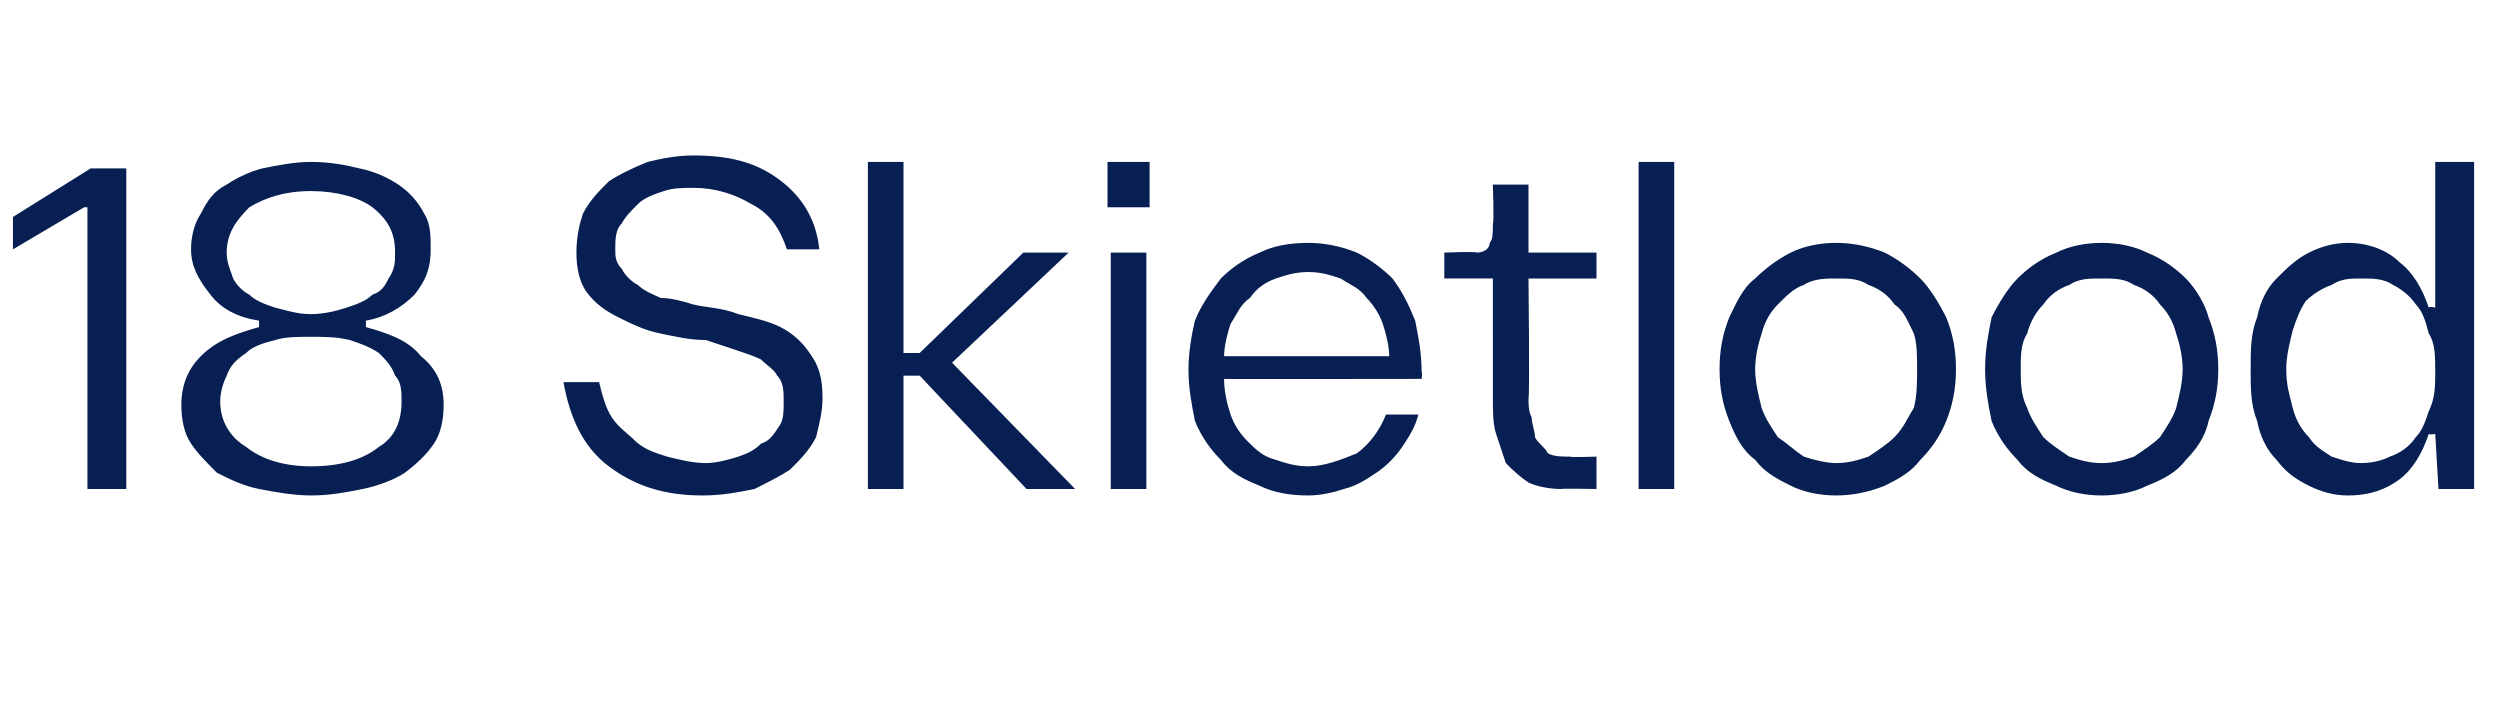
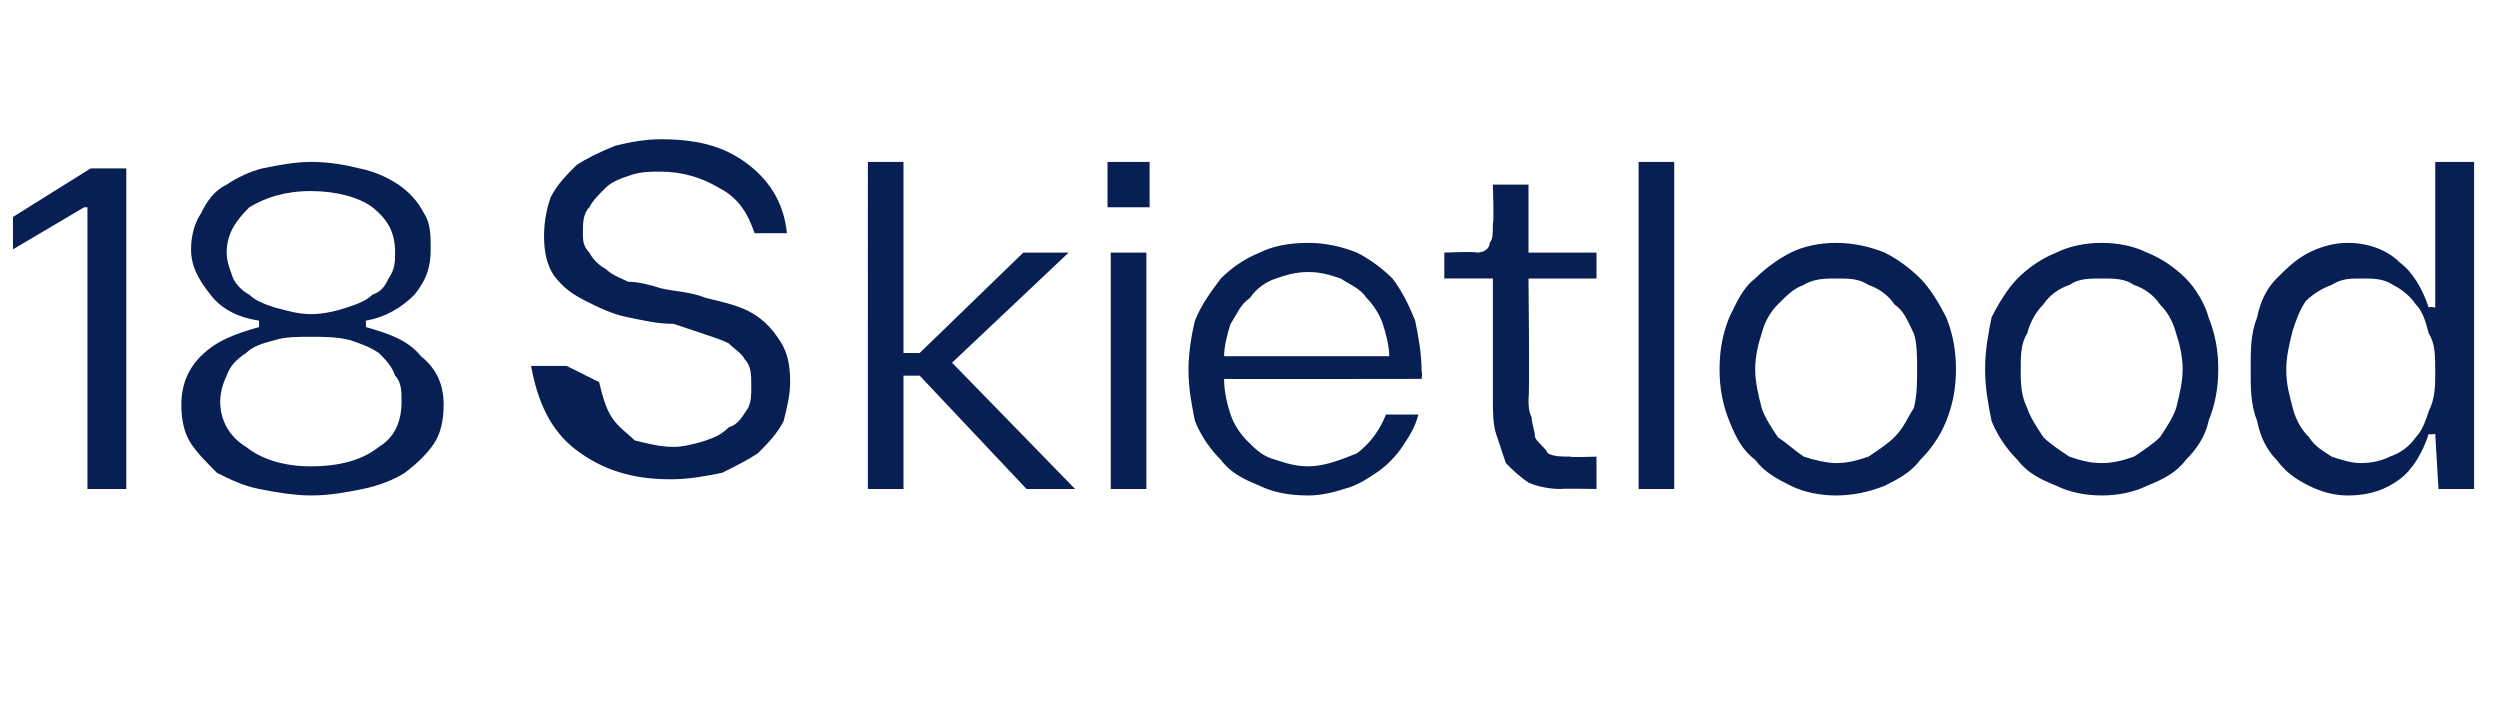
<svg xmlns="http://www.w3.org/2000/svg" version="1.1" width="77.2px" height="22.1px" viewBox="0 -5 77.2 22.1" style="top:-5px">
  <desc>18 Skietlood</desc>
  <defs />
  <g id="Polygon29265">
-     <path d="m2.6 1.4L.4 2.7v-1L2.8.2h1.1v9.9H2.7V1.4h-.1zm7-1.4c.6 0 1.1.1 1.5.2c.5.1.9.3 1.2.5c.3.2.6.5.8.9c.2.3.2.7.2 1.1c0 .5-.1.9-.5 1.4c-.4.4-.9.7-1.5.8v.2c.7.2 1.3.4 1.7.9c.5.4.7.9.7 1.5c0 .5-.1.9-.3 1.2c-.2.3-.5.6-.9.9c-.3.2-.8.4-1.3.5c-.5.1-1 .2-1.6.2c-.5 0-1.1-.1-1.6-.2c-.5-.1-.9-.3-1.3-.5c-.3-.3-.6-.6-.8-.9c-.2-.3-.3-.7-.3-1.2c0-.6.2-1.1.6-1.5c.5-.5 1.1-.7 1.8-.9v-.2c-.7-.1-1.2-.4-1.5-.8c-.4-.5-.6-.9-.6-1.4c0-.4.1-.8.3-1.1c.2-.4.4-.7.8-.9c.3-.2.7-.4 1.1-.5c.5-.1 1-.2 1.5-.2zm0 4.7c.4 0 .8-.1 1.1-.2c.3-.1.6-.2.8-.4c.3-.1.4-.3.5-.5c.2-.3.2-.5.2-.8c0-.6-.2-1-.7-1.4c-.4-.3-1.1-.5-1.9-.5c-.8 0-1.4.2-1.9.5c-.4.4-.7.8-.7 1.4c0 .3.1.5.2.8c.1.2.3.4.5.5c.2.2.5.3.8.4c.4.1.7.2 1.1.2zm0 4.7c.9 0 1.6-.2 2.1-.6c.5-.3.7-.8.7-1.4c0-.3 0-.6-.2-.8c-.1-.3-.3-.5-.5-.7c-.3-.2-.6-.3-.9-.4c-.4-.1-.8-.1-1.2-.1c-.4 0-.8 0-1.1.1c-.4.1-.7.2-.9.4c-.3.2-.5.4-.6.7c-.1.2-.2.5-.2.8c0 .6.3 1.1.8 1.4c.5.4 1.2.6 2 .6zm8.9-2.6c.1.4.2.8.4 1.1c.2.3.5.5.7.7c.3.3.7.4 1 .5c.4.1.8.2 1.2.2c.3 0 .7-.1 1-.2c.3-.1.5-.2.7-.4c.3-.1.4-.3.6-.6c.1-.2.1-.4.1-.7c0-.3 0-.6-.2-.8c-.1-.2-.3-.3-.5-.5c-.2-.1-.5-.2-.8-.3l-.9-.3c-.5 0-.9-.1-1.4-.2c-.5-.1-.9-.3-1.3-.5c-.4-.2-.7-.4-1-.8c-.2-.3-.3-.7-.3-1.2c0-.5.1-.9.2-1.2c.2-.4.5-.7.8-1c.3-.2.7-.4 1.2-.6c.4-.1.9-.2 1.4-.2c1.1 0 1.9.2 2.6.7c.7.5 1.2 1.2 1.3 2.2h-1c-.2-.6-.5-1.1-1.1-1.4c-.5-.3-1.1-.5-1.8-.5c-.3 0-.6 0-.9.1c-.3.1-.6.2-.8.4c-.2.2-.4.4-.5.6c-.2.2-.2.5-.2.8c0 .2 0 .4.2.6c.1.2.3.4.5.5c.2.2.5.3.7.4c.3 0 .7.1 1 .2c.4.1.9.1 1.4.3c.4.1.9.2 1.3.4c.4.2.7.5.9.8c.3.4.4.8.4 1.4c0 .4-.1.8-.2 1.2c-.2.4-.5.7-.8 1c-.3.2-.7.4-1.1.6c-.5.1-1 .2-1.6.2c-1.2 0-2.1-.3-2.9-.9c-.8-.6-1.2-1.5-1.4-2.6h1.1zm8.3 3.3V0h1.1v5.9h.5l3.2-3.1h1.4l-3.6 3.4l3.8 3.9h-1.5l-3.3-3.5h-.5v3.5h-1.1zM34.2 0h1.3v1.4h-1.3V0zm.1 2.8h1.1v7.3h-1.1V2.8zm9.5 5c-.1.4-.3.7-.5 1c-.2.3-.5.6-.8.8c-.3.2-.6.4-1 .5c-.3.1-.7.2-1.1.2c-.6 0-1.1-.1-1.5-.3c-.5-.2-.9-.4-1.2-.8c-.3-.3-.6-.7-.8-1.2c-.1-.5-.2-1-.2-1.6c0-.5.1-1.1.2-1.5c.2-.5.5-.9.8-1.3c.3-.3.7-.6 1.2-.8c.4-.2.9-.3 1.5-.3c.5 0 1 .1 1.5.3c.4.2.8.5 1.1.8c.3.4.5.8.7 1.3c.1.5.2 1 .2 1.6c.03 0 0 .2 0 .2c0 0-6.13.01-6.1 0c0 .4.1.8.2 1.1c.1.3.3.6.5.8c.3.3.5.5.9.6c.3.1.6.2 1 .2c.5 0 1-.2 1.5-.4c.4-.3.7-.7.9-1.2h1zM42.9 6c0-.3-.1-.7-.2-1c-.1-.3-.3-.6-.5-.8c-.2-.3-.5-.4-.8-.6c-.3-.1-.6-.2-1-.2c-.4 0-.7.1-1 .2c-.3.1-.6.3-.8.6c-.3.2-.4.5-.6.8c-.1.3-.2.7-.2 1h5.1zm6.4-2.4h-2.1s.04 3.65 0 3.7c0 .2 0 .4.1.6c0 .2.1.4.1.6c.1.2.3.3.4.5c.2.1.4.1.7.1c-.03.03.8 0 .8 0v1s-1.08-.02-1.1 0c-.4 0-.8-.1-1-.2c-.3-.2-.5-.4-.7-.6l-.3-.9c-.1-.3-.1-.7-.1-1.1V3.6h-1.5v-.8s.97-.04 1 0c.2 0 .4-.1.4-.3c.1-.1.1-.3.1-.6c.04-.02 0-1.2 0-1.2h1.1v2.1h2.1v.8zM50.6 0h1.1v10.1h-1.1V0zm6.1 2.5c.5 0 1 .1 1.5.3c.4.2.8.5 1.1.8c.3.3.6.8.8 1.2c.2.5.3 1 .3 1.6c0 .6-.1 1.1-.3 1.6c-.2.5-.5.9-.8 1.2c-.3.4-.7.6-1.1.8c-.5.2-1 .3-1.5.3c-.5 0-1-.1-1.4-.3c-.4-.2-.8-.4-1.1-.8c-.4-.3-.6-.7-.8-1.2c-.2-.5-.3-1-.3-1.6c0-.6.1-1.1.3-1.6c.2-.4.4-.9.8-1.2c.3-.3.7-.6 1.1-.8c.4-.2.9-.3 1.4-.3zm0 1.1c-.3 0-.7 0-1 .2c-.3.1-.5.3-.8.6c-.2.2-.4.5-.5.9c-.1.3-.2.7-.2 1.1c0 .4.1.8.2 1.2c.1.3.3.6.5.9c.3.2.5.4.8.6c.3.1.7.2 1 .2c.4 0 .7-.1 1-.2c.3-.2.6-.4.8-.6c.3-.3.4-.6.6-.9c.1-.4.1-.8.1-1.2c0-.4 0-.8-.1-1.1c-.2-.4-.3-.7-.6-.9c-.2-.3-.5-.5-.8-.6c-.3-.2-.6-.2-1-.2zm8.2-1.1c.5 0 1 .1 1.4.3c.5.2.9.5 1.2.8c.3.3.6.8.7 1.2c.2.5.3 1 .3 1.6c0 .6-.1 1.1-.3 1.6c-.1.5-.4.9-.7 1.2c-.3.4-.7.6-1.2.8c-.4.2-.9.3-1.4.3c-.5 0-1-.1-1.4-.3c-.5-.2-.9-.4-1.2-.8c-.3-.3-.6-.7-.8-1.2c-.1-.5-.2-1-.2-1.6c0-.6.1-1.1.2-1.6c.2-.4.5-.9.8-1.2c.3-.3.7-.6 1.2-.8c.4-.2.9-.3 1.4-.3zm0 1.1c-.4 0-.7 0-1 .2c-.3.1-.6.3-.8.6c-.2.2-.4.5-.5.9c-.2.3-.2.7-.2 1.1c0 .4 0 .8.2 1.2c.1.3.3.6.5.9c.2.2.5.4.8.6c.3.1.6.2 1 .2c.4 0 .7-.1 1-.2c.3-.2.6-.4.8-.6c.2-.3.4-.6.5-.9c.1-.4.2-.8.2-1.2c0-.4-.1-.8-.2-1.1c-.1-.4-.3-.7-.5-.9c-.2-.3-.5-.5-.8-.6c-.3-.2-.6-.2-1-.2zm11.5 6.5h-1.1l-.1-1.7s-.16.03-.2 0c-.2.6-.5 1.1-.9 1.4c-.4.3-.9.5-1.6.5c-.4 0-.8-.1-1.2-.3c-.4-.2-.7-.4-1-.8c-.3-.3-.5-.7-.6-1.2c-.2-.5-.2-1-.2-1.6c0-.6 0-1.1.2-1.6c.1-.5.3-.9.6-1.2c.3-.3.6-.6 1-.8c.4-.2.8-.3 1.2-.3c.6 0 1.2.2 1.6.6c.4.3.7.8.9 1.4c.04-.05.2 0 .2 0V0h1.2v10.1zm-3.5-6.5c-.3 0-.6 0-.9.2c-.3.1-.6.3-.8.5c-.2.3-.3.6-.4.9c-.1.4-.2.8-.2 1.2c0 .5.1.8.2 1.2c.1.4.3.7.5.9c.2.3.4.4.7.6c.3.1.6.2.9.2c.4 0 .7-.1.9-.2c.3-.1.6-.3.8-.6c.2-.2.3-.5.4-.8c.2-.4.2-.8.2-1.2c0-.5 0-.9-.2-1.2c-.1-.4-.2-.7-.4-.9c-.2-.3-.5-.5-.7-.6c-.3-.2-.6-.2-1-.2z" stroke="none" fill="#081f53" />
+     <path d="m2.6 1.4L.4 2.7v-1L2.8.2h1.1v9.9H2.7V1.4h-.1zm7-1.4c.6 0 1.1.1 1.5.2c.5.1.9.3 1.2.5c.3.2.6.5.8.9c.2.3.2.7.2 1.1c0 .5-.1.9-.5 1.4c-.4.4-.9.7-1.5.8v.2c.7.2 1.3.4 1.7.9c.5.4.7.9.7 1.5c0 .5-.1.9-.3 1.2c-.2.3-.5.6-.9.9c-.3.2-.8.4-1.3.5c-.5.1-1 .2-1.6.2c-.5 0-1.1-.1-1.6-.2c-.5-.1-.9-.3-1.3-.5c-.3-.3-.6-.6-.8-.9c-.2-.3-.3-.7-.3-1.2c0-.6.2-1.1.6-1.5c.5-.5 1.1-.7 1.8-.9v-.2c-.7-.1-1.2-.4-1.5-.8c-.4-.5-.6-.9-.6-1.4c0-.4.1-.8.3-1.1c.2-.4.4-.7.8-.9c.3-.2.7-.4 1.1-.5c.5-.1 1-.2 1.5-.2zm0 4.7c.4 0 .8-.1 1.1-.2c.3-.1.6-.2.8-.4c.3-.1.4-.3.5-.5c.2-.3.2-.5.2-.8c0-.6-.2-1-.7-1.4c-.4-.3-1.1-.5-1.9-.5c-.8 0-1.4.2-1.9.5c-.4.4-.7.8-.7 1.4c0 .3.1.5.2.8c.1.2.3.4.5.5c.2.2.5.3.8.4c.4.1.7.2 1.1.2zm0 4.7c.9 0 1.6-.2 2.1-.6c.5-.3.7-.8.7-1.4c0-.3 0-.6-.2-.8c-.1-.3-.3-.5-.5-.7c-.3-.2-.6-.3-.9-.4c-.4-.1-.8-.1-1.2-.1c-.4 0-.8 0-1.1.1c-.4.1-.7.2-.9.4c-.3.2-.5.4-.6.7c-.1.2-.2.5-.2.8c0 .6.3 1.1.8 1.4c.5.4 1.2.6 2 .6zm8.9-2.6c.1.4.2.8.4 1.1c.2.3.5.5.7.7c.4.1.8.2 1.2.2c.3 0 .7-.1 1-.2c.3-.1.5-.2.7-.4c.3-.1.4-.3.6-.6c.1-.2.1-.4.1-.7c0-.3 0-.6-.2-.8c-.1-.2-.3-.3-.5-.5c-.2-.1-.5-.2-.8-.3l-.9-.3c-.5 0-.9-.1-1.4-.2c-.5-.1-.9-.3-1.3-.5c-.4-.2-.7-.4-1-.8c-.2-.3-.3-.7-.3-1.2c0-.5.1-.9.2-1.2c.2-.4.5-.7.8-1c.3-.2.7-.4 1.2-.6c.4-.1.9-.2 1.4-.2c1.1 0 1.9.2 2.6.7c.7.5 1.2 1.2 1.3 2.2h-1c-.2-.6-.5-1.1-1.1-1.4c-.5-.3-1.1-.5-1.8-.5c-.3 0-.6 0-.9.1c-.3.1-.6.2-.8.4c-.2.2-.4.4-.5.6c-.2.2-.2.5-.2.8c0 .2 0 .4.2.6c.1.2.3.4.5.5c.2.2.5.3.7.4c.3 0 .7.1 1 .2c.4.1.9.1 1.4.3c.4.1.9.2 1.3.4c.4.2.7.5.9.8c.3.4.4.8.4 1.4c0 .4-.1.8-.2 1.2c-.2.4-.5.7-.8 1c-.3.2-.7.4-1.1.6c-.5.1-1 .2-1.6.2c-1.2 0-2.1-.3-2.9-.9c-.8-.6-1.2-1.5-1.4-2.6h1.1zm8.3 3.3V0h1.1v5.9h.5l3.2-3.1h1.4l-3.6 3.4l3.8 3.9h-1.5l-3.3-3.5h-.5v3.5h-1.1zM34.2 0h1.3v1.4h-1.3V0zm.1 2.8h1.1v7.3h-1.1V2.8zm9.5 5c-.1.4-.3.7-.5 1c-.2.3-.5.6-.8.8c-.3.2-.6.4-1 .5c-.3.1-.7.2-1.1.2c-.6 0-1.1-.1-1.5-.3c-.5-.2-.9-.4-1.2-.8c-.3-.3-.6-.7-.8-1.2c-.1-.5-.2-1-.2-1.6c0-.5.1-1.1.2-1.5c.2-.5.5-.9.8-1.3c.3-.3.7-.6 1.2-.8c.4-.2.9-.3 1.5-.3c.5 0 1 .1 1.5.3c.4.2.8.5 1.1.8c.3.4.5.8.7 1.3c.1.5.2 1 .2 1.6c.03 0 0 .2 0 .2c0 0-6.13.01-6.1 0c0 .4.1.8.2 1.1c.1.3.3.6.5.8c.3.3.5.5.9.6c.3.1.6.2 1 .2c.5 0 1-.2 1.5-.4c.4-.3.7-.7.9-1.2h1zM42.9 6c0-.3-.1-.7-.2-1c-.1-.3-.3-.6-.5-.8c-.2-.3-.5-.4-.8-.6c-.3-.1-.6-.2-1-.2c-.4 0-.7.1-1 .2c-.3.1-.6.3-.8.6c-.3.2-.4.5-.6.8c-.1.3-.2.7-.2 1h5.1zm6.4-2.4h-2.1s.04 3.65 0 3.7c0 .2 0 .4.1.6c0 .2.1.4.1.6c.1.2.3.3.4.5c.2.1.4.1.7.1c-.03.03.8 0 .8 0v1s-1.08-.02-1.1 0c-.4 0-.8-.1-1-.2c-.3-.2-.5-.4-.7-.6l-.3-.9c-.1-.3-.1-.7-.1-1.1V3.6h-1.5v-.8s.97-.04 1 0c.2 0 .4-.1.4-.3c.1-.1.1-.3.1-.6c.04-.02 0-1.2 0-1.2h1.1v2.1h2.1v.8zM50.6 0h1.1v10.1h-1.1V0zm6.1 2.5c.5 0 1 .1 1.5.3c.4.2.8.5 1.1.8c.3.3.6.8.8 1.2c.2.5.3 1 .3 1.6c0 .6-.1 1.1-.3 1.6c-.2.5-.5.9-.8 1.2c-.3.4-.7.6-1.1.8c-.5.2-1 .3-1.5.3c-.5 0-1-.1-1.4-.3c-.4-.2-.8-.4-1.1-.8c-.4-.3-.6-.7-.8-1.2c-.2-.5-.3-1-.3-1.6c0-.6.1-1.1.3-1.6c.2-.4.4-.9.8-1.2c.3-.3.7-.6 1.1-.8c.4-.2.9-.3 1.4-.3zm0 1.1c-.3 0-.7 0-1 .2c-.3.1-.5.3-.8.6c-.2.2-.4.5-.5.9c-.1.3-.2.7-.2 1.1c0 .4.1.8.2 1.2c.1.3.3.6.5.9c.3.2.5.4.8.6c.3.1.7.2 1 .2c.4 0 .7-.1 1-.2c.3-.2.6-.4.8-.6c.3-.3.4-.6.6-.9c.1-.4.1-.8.1-1.2c0-.4 0-.8-.1-1.1c-.2-.4-.3-.7-.6-.9c-.2-.3-.5-.5-.8-.6c-.3-.2-.6-.2-1-.2zm8.2-1.1c.5 0 1 .1 1.4.3c.5.2.9.5 1.2.8c.3.3.6.8.7 1.2c.2.5.3 1 .3 1.6c0 .6-.1 1.1-.3 1.6c-.1.5-.4.9-.7 1.2c-.3.4-.7.6-1.2.8c-.4.2-.9.3-1.4.3c-.5 0-1-.1-1.4-.3c-.5-.2-.9-.4-1.2-.8c-.3-.3-.6-.7-.8-1.2c-.1-.5-.2-1-.2-1.6c0-.6.1-1.1.2-1.6c.2-.4.5-.9.8-1.2c.3-.3.7-.6 1.2-.8c.4-.2.9-.3 1.4-.3zm0 1.1c-.4 0-.7 0-1 .2c-.3.1-.6.3-.8.6c-.2.2-.4.5-.5.9c-.2.3-.2.7-.2 1.1c0 .4 0 .8.2 1.2c.1.3.3.6.5.9c.2.2.5.4.8.6c.3.1.6.2 1 .2c.4 0 .7-.1 1-.2c.3-.2.6-.4.8-.6c.2-.3.4-.6.5-.9c.1-.4.2-.8.2-1.2c0-.4-.1-.8-.2-1.1c-.1-.4-.3-.7-.5-.9c-.2-.3-.5-.5-.8-.6c-.3-.2-.6-.2-1-.2zm11.5 6.5h-1.1l-.1-1.7s-.16.03-.2 0c-.2.6-.5 1.1-.9 1.4c-.4.3-.9.5-1.6.5c-.4 0-.8-.1-1.2-.3c-.4-.2-.7-.4-1-.8c-.3-.3-.5-.7-.6-1.2c-.2-.5-.2-1-.2-1.6c0-.6 0-1.1.2-1.6c.1-.5.3-.9.6-1.2c.3-.3.6-.6 1-.8c.4-.2.8-.3 1.2-.3c.6 0 1.2.2 1.6.6c.4.3.7.8.9 1.4c.04-.05.2 0 .2 0V0h1.2v10.1zm-3.5-6.5c-.3 0-.6 0-.9.2c-.3.1-.6.3-.8.5c-.2.3-.3.6-.4.9c-.1.4-.2.8-.2 1.2c0 .5.1.8.2 1.2c.1.4.3.7.5.9c.2.3.4.4.7.6c.3.1.6.2.9.2c.4 0 .7-.1.9-.2c.3-.1.6-.3.8-.6c.2-.2.3-.5.4-.8c.2-.4.2-.8.2-1.2c0-.5 0-.9-.2-1.2c-.1-.4-.2-.7-.4-.9c-.2-.3-.5-.5-.7-.6c-.3-.2-.6-.2-1-.2z" stroke="none" fill="#081f53" />
  </g>
</svg>